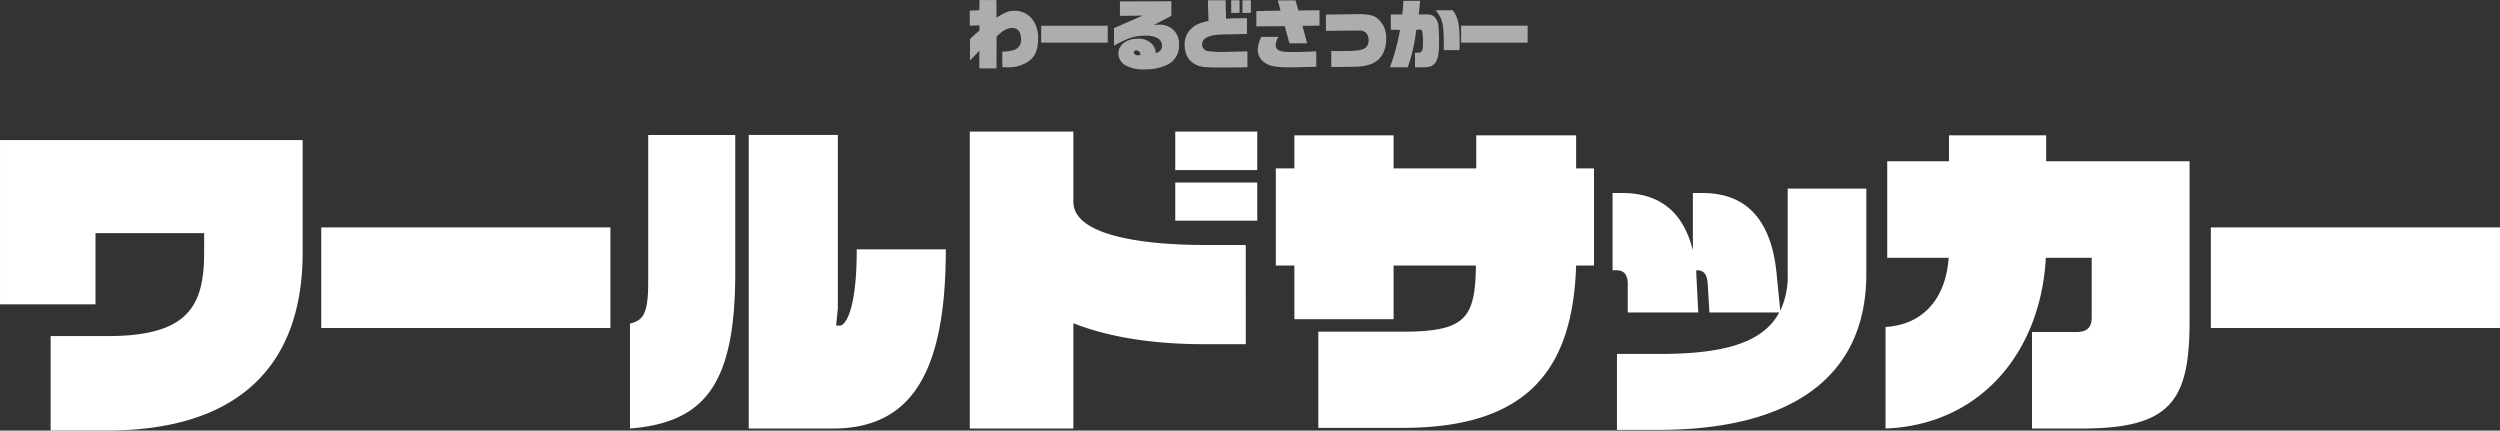
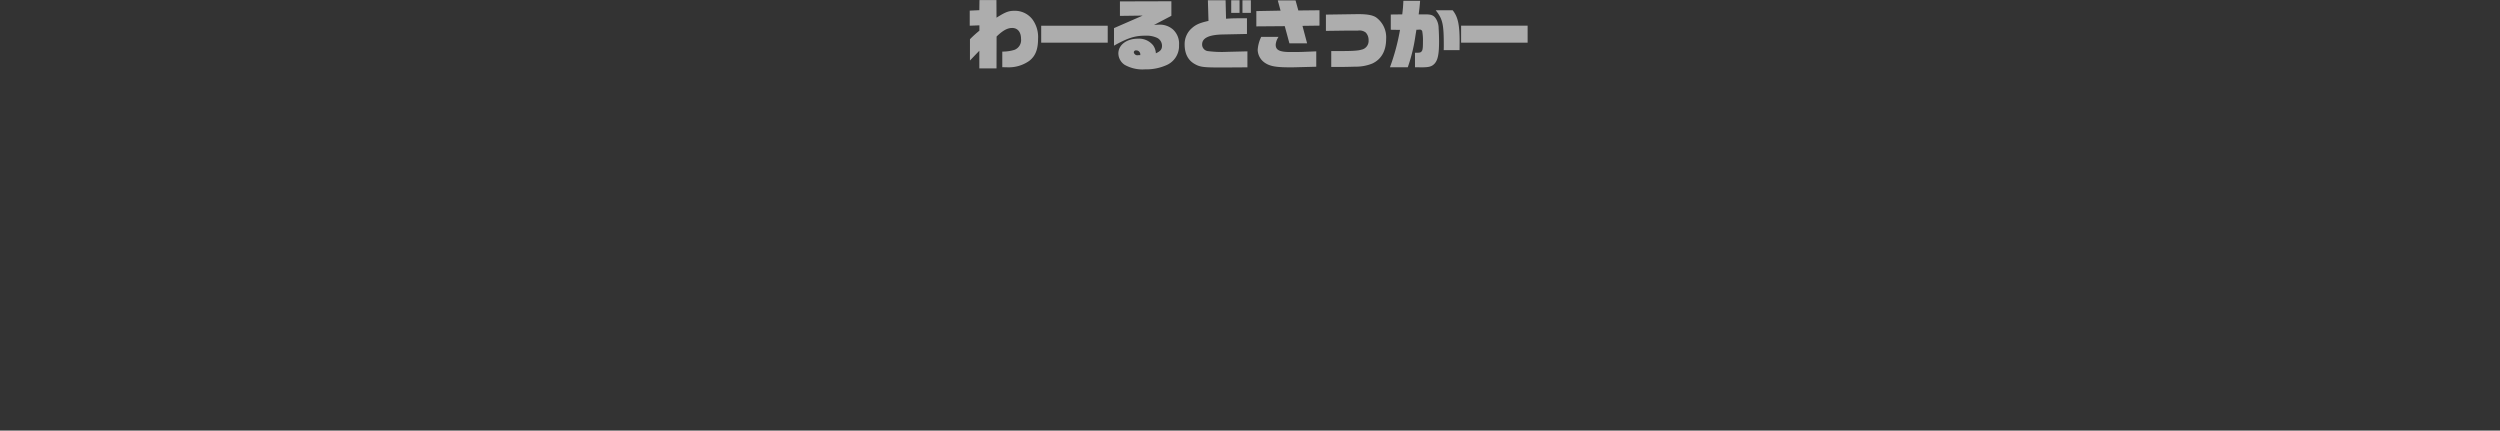
<svg xmlns="http://www.w3.org/2000/svg" id="chara-modal_name30.svg" width="666.814" height="114.844" viewBox="0 0 666.814 114.844">
  <rect x="0" y="0" width="666.814" height="114.844" fill="#333333" stroke="none" />
  <defs>
    <style>
      .cls-1, .cls-2 {
        fill: #fff;
        fill-rule: evenodd;
      }

      .cls-2 {
        opacity: 0.6;
      }
    </style>
  </defs>
-   <path id="ワールドサッカー" class="cls-1" d="M707.885,328.6V298.633H627.159v43.828h25.469V323.472h28.978v5.13c0,14.4-4.319,22.319-25.739,22.319H640.658v25.2H655.6C689.976,376.12,707.885,359.56,707.885,328.6Zm82.081,20.159V321.942H712.839v26.819h77.127Zm89.46-20.969v0ZM823.268,334V297.283H800.049v39.058c0,8.64-1.26,10.35-4.86,11.25V375.58C815.168,373.96,823.268,363.79,823.268,334Zm56.158-6.209c0,32.488-8.91,47.788-30.149,47.788H826.868v-78.3h23.759v46.258l-0.45,4.59h1.08c1.08,0,4.41-3.24,4.41-20.159v-0.18h23.759Zm83.07-21.149v-10.26H940.627v10.26H962.5Zm0,13.5v-10.17H940.627v10.17H962.5Zm-3.059,32.939V326.622h-11.25c-12.509,0-34.739-1.62-34.739-11.52V296.383H885.82v79.2h27.628V347.5c9.63,3.78,21.51,5.58,34.739,5.58h11.25Zm92.883-20.969V306.193h-4.77v-8.82h-26.64v8.82H998.859v-8.82H972.4v8.82h-4.95v25.919h4.95v14.309h26.459V332.112h21.961c-0.18,14.039-2.7,17.639-19.62,17.639H978.79V375.4h22.5c33.39,0,45.36-15.57,46.26-43.288h4.77Zm72.63,2.249V311.592h-20.97v22.769a21.673,21.673,0,0,1-1.98,9.81l-0.99-9.99c-1.26-12.689-6.84-21.419-19.71-21.419h-2.61v15.3c-2.34-9.45-8.1-15.3-18.81-15.3h-2.61v20.609h1.08c1.8,0,2.97.99,2.97,3.69v7.56h18.81l-0.54-10.44v-0.81h0.18c1.8,0,2.7.99,2.88,3.69l0.45,7.56h18.63c-4.59,8.55-15.84,11.07-32.22,11.07h-11.07V375.94h11.07C1104.52,375.94,1124.95,362.17,1124.95,334.361Zm86.22,12.6V304.3h-38.25v-6.93H1147v6.93h-16.47v25.739h16.38c-0.72,10.529-6.48,17.819-16.83,18.449V375.58c25.29-.99,41.4-20.339,42.75-45.538h12.24v15.839c0,2.7-1.17,3.96-4.14,3.96h-11.79V375.58h13.23C1206.13,375.58,1211.17,368.29,1211.17,346.961Zm82.8,1.8V321.942h-77.13v26.819h77.13Z" transform="translate(-627.156 -261.281)" />
  <path id="わーるどさっかー" class="cls-2" d="M885.87,277.42c0.66-.68,1.541-1.62,2.5-2.6v4.7h4.581l0.02-8.5c1.68-1.621,2.88-2.281,4.161-2.281,1.46,0,2.36,1.1,2.36,2.9a2.774,2.774,0,0,1-1.76,2.94,10.659,10.659,0,0,1-3.241.46V279.2c0.48,0.02.94,0.02,1.1,0.02a9.5,9.5,0,0,0,6.062-1.68c1.66-1.26,2.38-3.061,2.38-5.9a7.947,7.947,0,0,0-1.54-5.241,5.9,5.9,0,0,0-4.681-2.241c-1.621,0-2.461.32-4.861,1.84l-0.02-4.7h-4.521l-0.04,2.7-2.561.12v4.021l2.581-.1v1.42a30.468,30.468,0,0,0-2.521,2.281v5.681Zm19-4.761h17.744v-4.521H904.87v4.521Zm19.42,0.8c3.621-2.04,5.562-2.661,8.322-2.661a6.789,6.789,0,0,1,3.261.621,2.381,2.381,0,0,1,1.22,2.06c0,0.96-.4,1.46-1.64,2.02a3.935,3.935,0,0,0-.74-2.14,4.832,4.832,0,0,0-4.081-1.76c-2.981,0-5.181,1.68-5.181,3.94a3.733,3.733,0,0,0,1.66,3.021,9.652,9.652,0,0,0,5.441,1.22,13.276,13.276,0,0,0,6.021-1.26,5.551,5.551,0,0,0,3.061-5.2,5.127,5.127,0,0,0-1.62-4.181,5.354,5.354,0,0,0-3.741-1.28c-0.22,0-.84.04-1.32,0.08l4.641-2.441v-3.88l-13.723.04v3.86l6.081-.08-7.662,3.341v4.681ZM930.732,276a0.96,0.96,0,0,1-1.161-.761,0.555,0.555,0,0,1,.641-0.52,1.077,1.077,0,0,1,1.08,1.261Zm29.142,3.24v-4.261l-4.961.12-1.34.04a28.705,28.705,0,0,1-4.2-.22,1.765,1.765,0,0,1-1.581-1.8c0-1.68,1.781-2.541,5.361-2.641l6.6-.14v-4.181c-3.561,0-3.681,0-5.581.12l-0.12-4.921h-4.721l0.16,5.5c-2.3.52-3.341,0.96-4.421,1.92a5.624,5.624,0,0,0-1.941,4.341c0,2.4.86,4.141,2.521,5.141,1.46,0.88,2.42,1.02,6.641,1.02h1.921Zm-4.321-14.523h2.22v-3.361h-2.22v3.361Zm3,0h2.24v-3.361h-2.24v3.361Zm3.7,3.6,7.581-.06,1.24,4.581h4.721l-1.24-4.661,4.541-.06v-4.1l-5.641.06-0.74-2.681h-4.741l0.74,2.721-6.461.12v4.081Zm15.983,10.762v-4.1l-4.1.16-2.8.02c-2.88,0-3.92-.52-3.92-1.94a4.2,4.2,0,0,1,.76-2.1h-4.621a9.171,9.171,0,0,0-.94,3.48,4.3,4.3,0,0,0,1.96,3.461c1.36,0.9,2.941,1.18,6.621,1.18,0.4,0,1.021,0,1.6-.02Zm2.577-9.562,5.981-.08h2.581a2.7,2.7,0,0,1,2.08.54,2.924,2.924,0,0,1,.74,2.041,2.376,2.376,0,0,1-1.94,2.52c-0.84.26-2.261,0.36-5.6,0.36h-2.421v4.241h2.4c0.84,0,2.92-.04,3.98-0.08a11.619,11.619,0,0,0,4.541-.82c2.441-1.12,3.721-3.381,3.721-6.6a6.536,6.536,0,0,0-2.74-5.762c-1.021-.62-2.521-0.86-5.262-0.82l-8.061.12v4.341Zm21.839,9.7a44.854,44.854,0,0,0,2.06-8.562c0.06-.38.14-0.84,0.24-1.44l0.72-.02a0.7,0.7,0,0,1,.82.38,13.684,13.684,0,0,1,.2,2.861c0,1.78-.08,2.28-0.42,2.62-0.26.26-.48,0.3-1.7,0.3v3.861c1.48,0.02,1.5.02,1.9,0.02,1.82,0,2.58-.22,3.26-0.92,0.92-.94,1.26-2.56,1.26-6,0-1.14-.06-2.761-0.12-3.541a4.736,4.736,0,0,0-.74-2.541c-0.58-.86-1.2-1.12-2.76-1.12h-1.82c0.22-1.72.26-1.98,0.38-3.621h-4.46c-0.08,1.681-.1,1.941-0.3,3.621l-3.06.04v4.061l2.46,0.04a56.4,56.4,0,0,1-2.68,9.962h4.76Zm13.8-4.561c0.02-2.04.02-2.14,0.02-2.46,0-4.381-.48-6.5-1.86-8.182h-4.52c1.86,2.341,2.16,3.661,2.16,9.362,0,0.26,0,.72-0.02,1.28h4.22Zm0.42-2h17.74v-4.521h-17.74v4.521Z" transform="translate(-627.156 -261.281)" />
</svg>